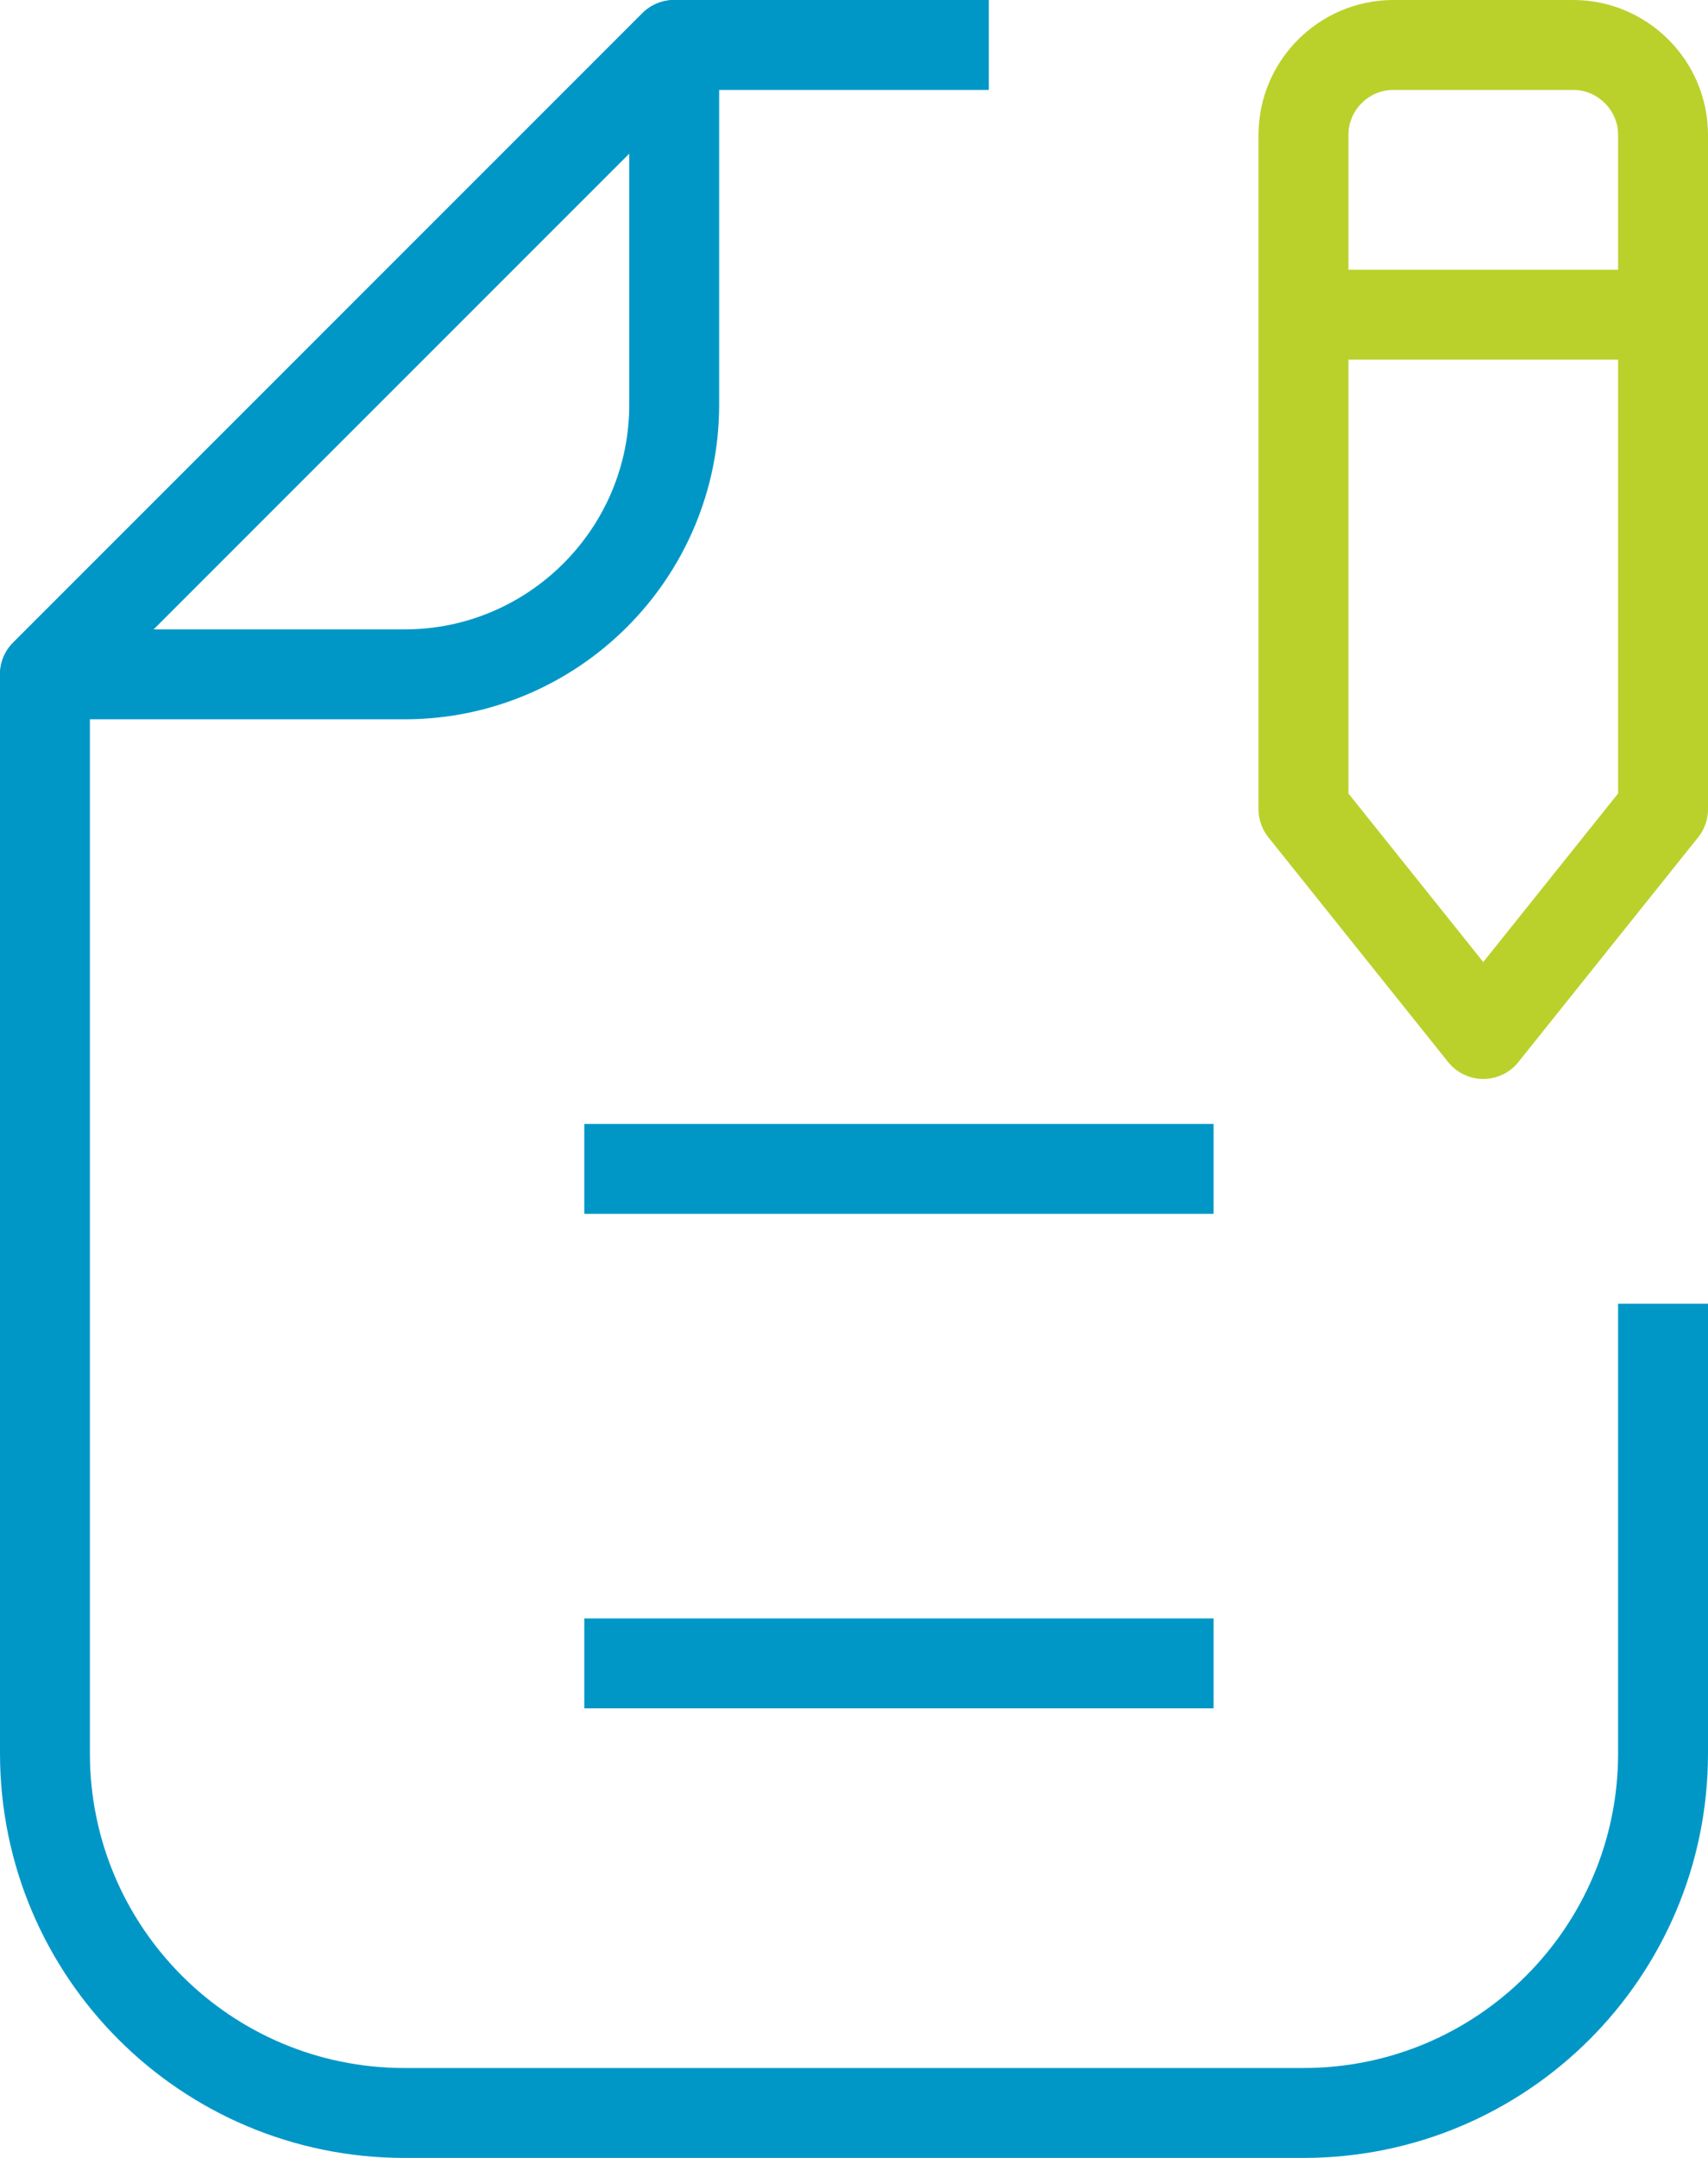
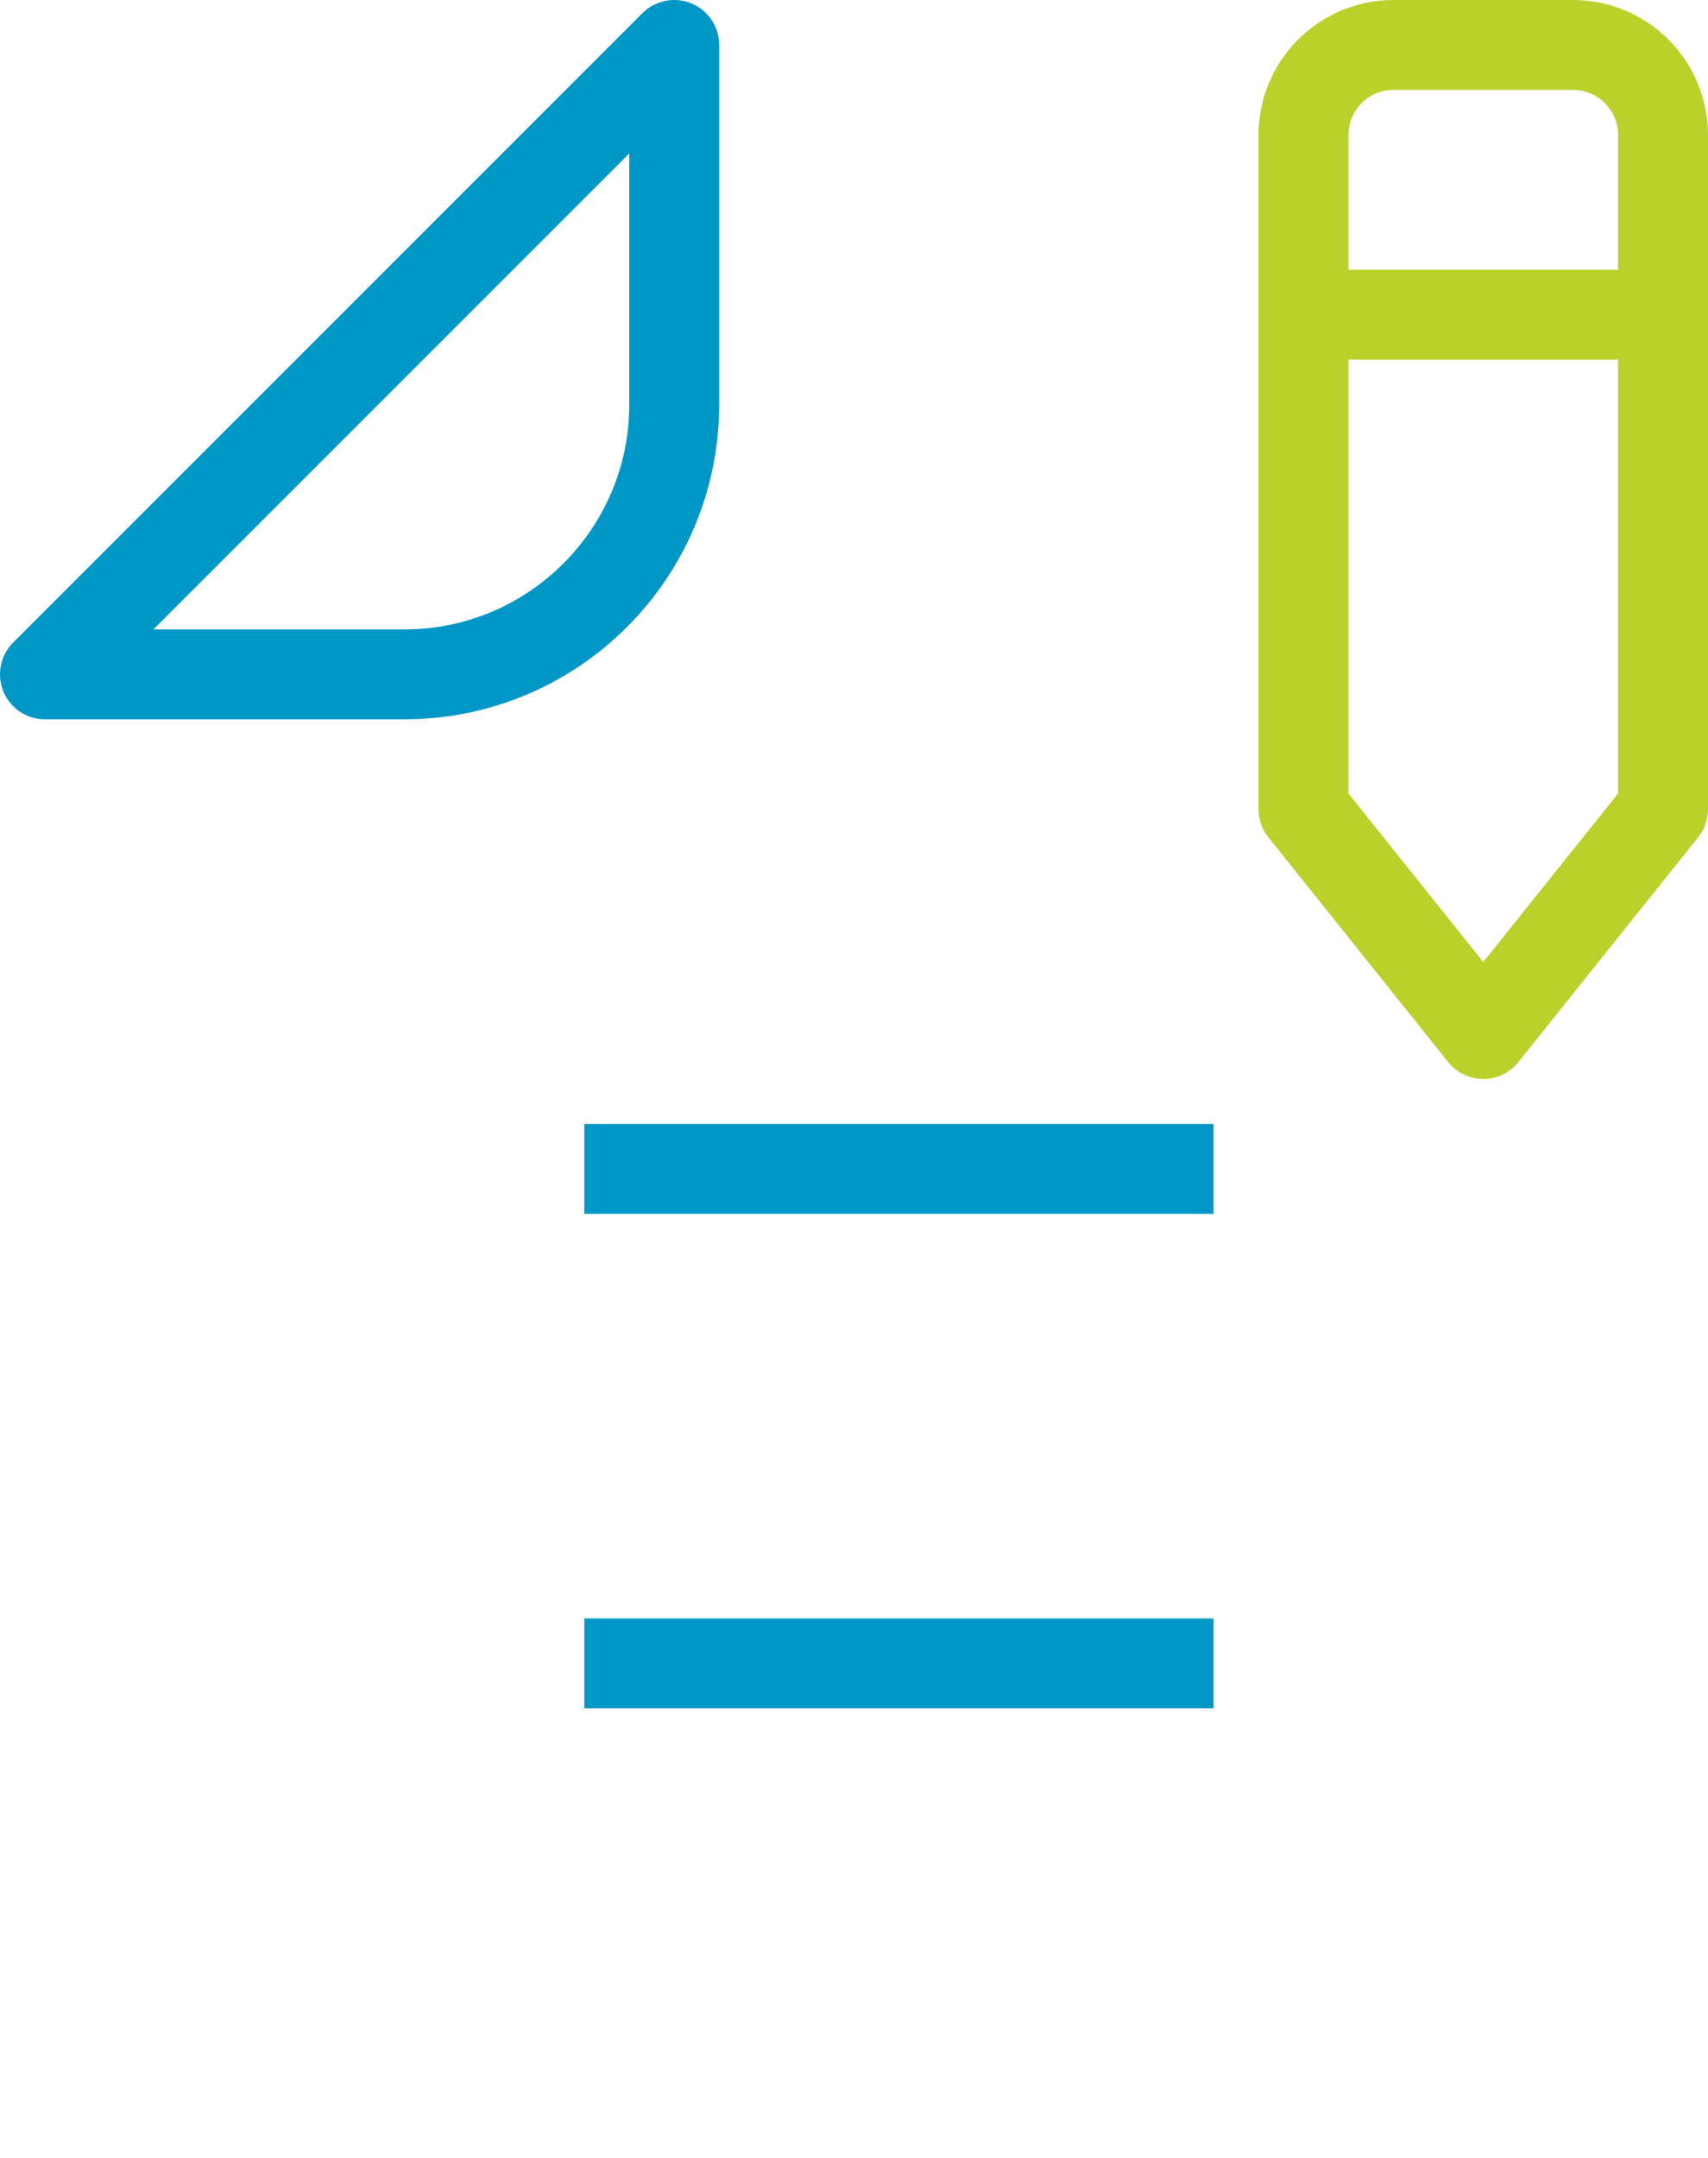
<svg xmlns="http://www.w3.org/2000/svg" id="_레이어_2" data-name="레이어 2" viewBox="0 0 38 48">
  <defs>
    <style>
      .cls-1 {
        stroke: #0097c7;
      }

      .cls-1, .cls-2 {
        fill: none;
        stroke-linejoin: round;
        stroke-width: 2px;
      }

      .cls-2 {
        stroke: #bad12b;
      }
    </style>
  </defs>
  <g id="_Layer_" data-name="&amp;lt;Layer&amp;gt;">
    <g>
-       <path class="cls-1" d="M37,29v10c0,4.42-3.58,8-8,8H9c-4.42,0-8-3.58-8-8V15L15,1h7" />
      <line class="cls-1" x1="27" y1="37" x2="13" y2="37" />
      <line class="cls-1" x1="27" y1="26" x2="13" y2="26" />
      <path class="cls-1" d="M15,1v8c0,3.31-2.69,6-6,6H1L15,1Z" />
      <g>
        <path class="cls-2" d="M37,18l-4,5-4-5V3c0-1.1.9-2,2-2h4c1.1,0,2,.9,2,2v15Z" />
        <line class="cls-2" x1="29" y1="7" x2="37" y2="7" />
      </g>
    </g>
  </g>
</svg>